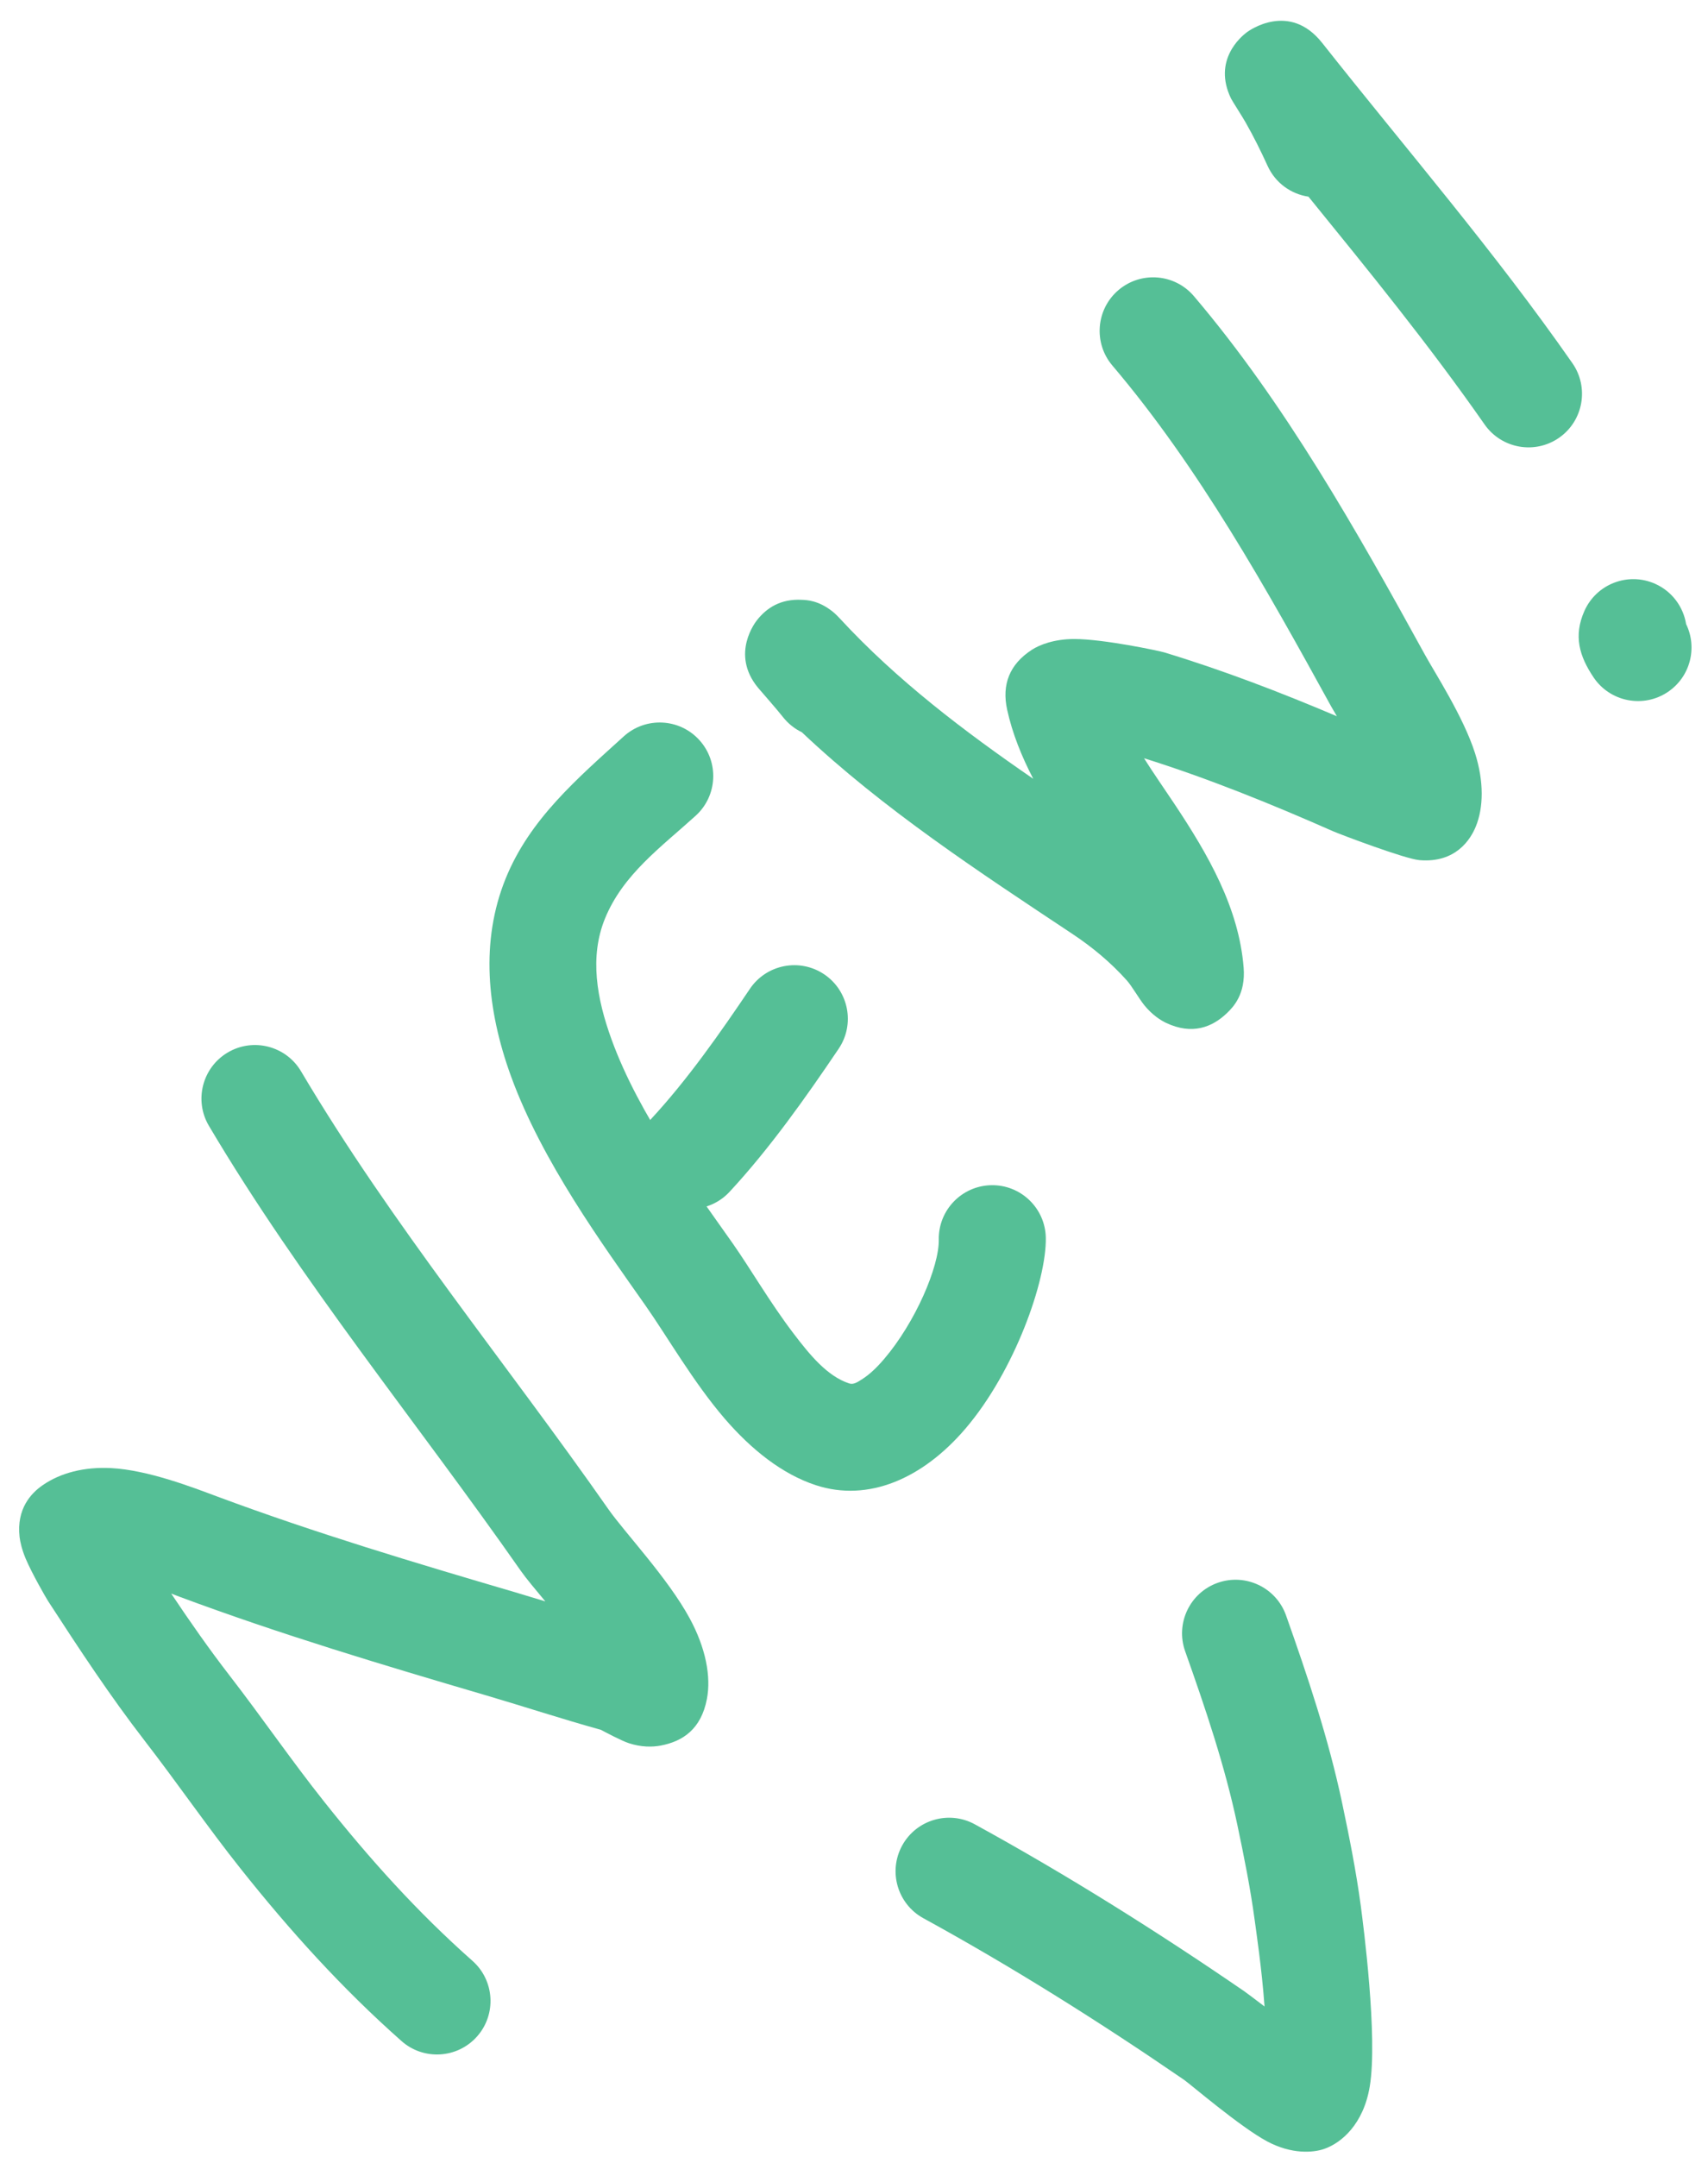
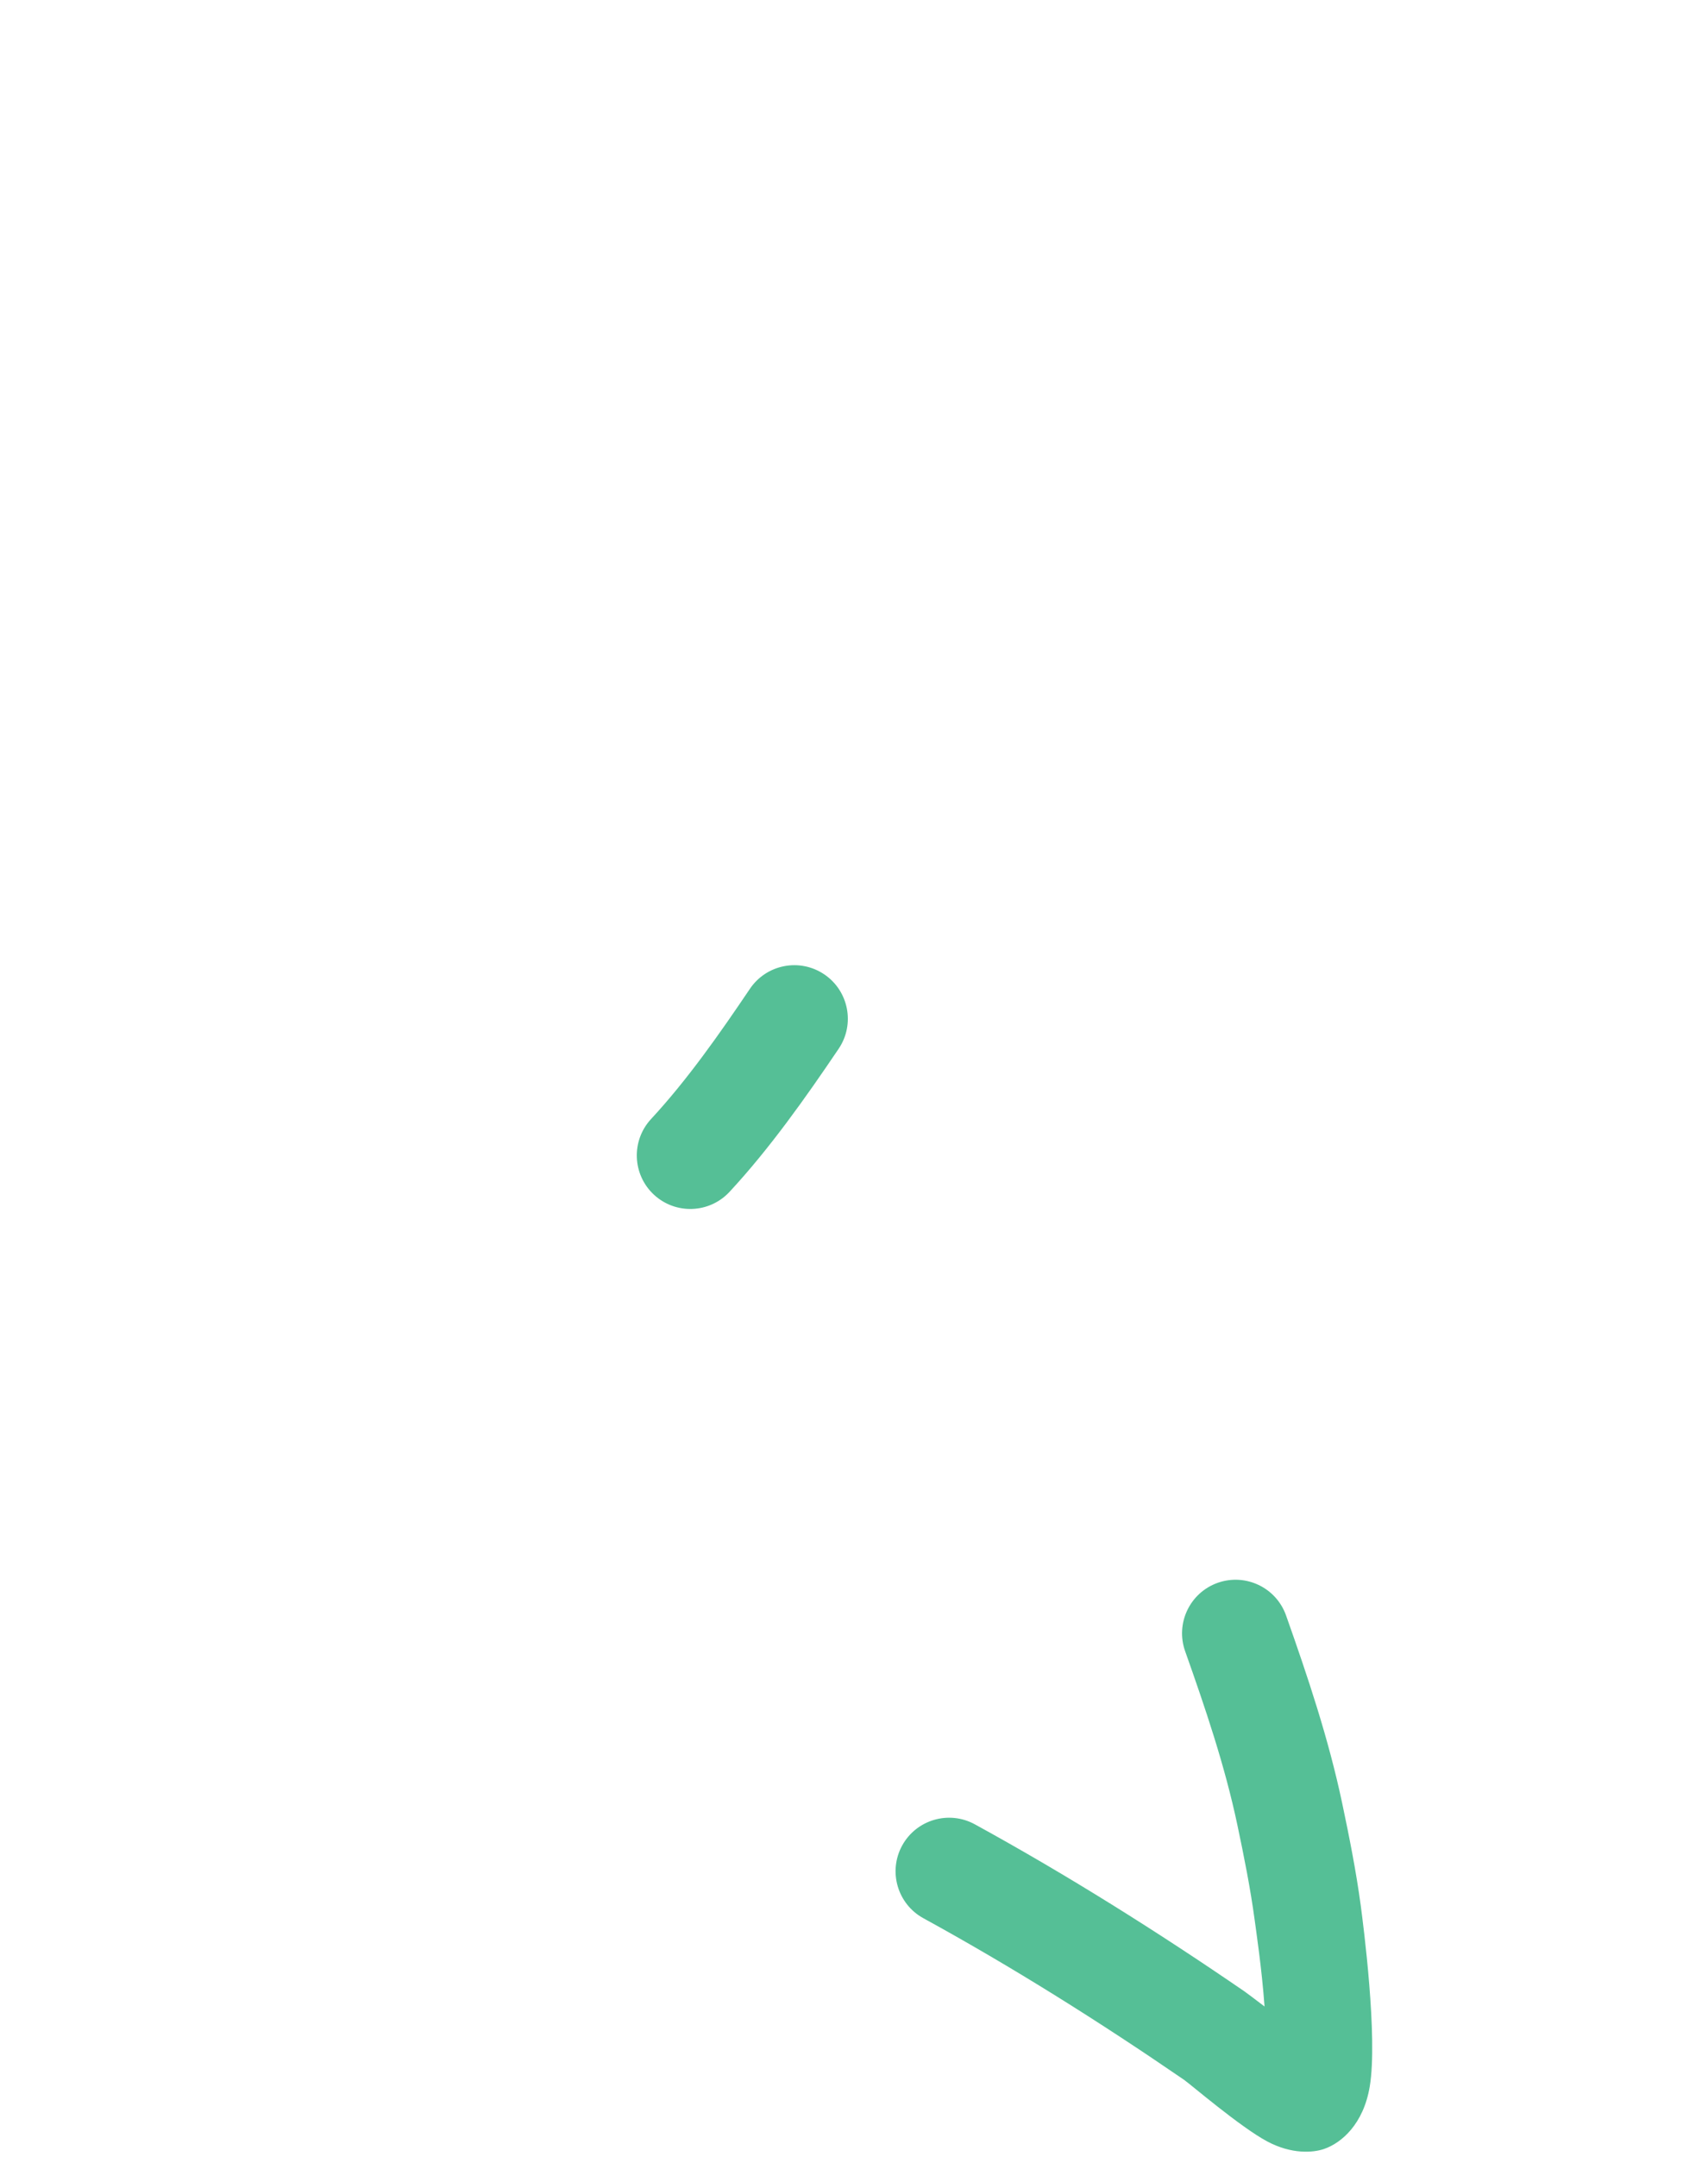
<svg xmlns="http://www.w3.org/2000/svg" width="80" height="101" viewBox="0 0 80 101" fill="none">
-   <path fill-rule="evenodd" clip-rule="evenodd" d="M25.542 74.978C25.083 74.837 24.622 74.698 24.161 74.561C19.456 73.179 14.774 71.78 10.172 70.067C9.058 69.653 6.94 68.825 5.198 68.737C3.952 68.674 2.842 68.954 1.997 69.539C1.459 69.911 0.767 70.638 0.917 71.963C0.943 72.186 1.024 72.549 1.201 72.973C1.49 73.66 2.155 74.814 2.256 74.97C3.726 77.232 5.142 79.39 6.794 81.526C8.313 83.491 9.717 85.538 11.264 87.485C13.58 90.398 16.015 93.094 18.807 95.564C19.843 96.481 21.429 96.382 22.346 95.347C23.262 94.311 23.166 92.725 22.129 91.808C19.558 89.533 17.322 87.048 15.19 84.364C13.656 82.436 12.266 80.406 10.76 78.459C9.781 77.192 8.89 75.915 8.019 74.612L8.423 74.766C13.135 76.521 17.929 77.956 22.747 79.372C24.55 79.902 26.329 80.488 28.142 80.99C28.316 81.083 29.117 81.509 29.459 81.619C30.03 81.804 30.543 81.805 30.949 81.728C31.981 81.531 32.837 80.962 33.11 79.549C33.314 78.492 33.052 77.151 32.306 75.776C31.282 73.886 29.253 71.745 28.498 70.665C23.72 63.833 18.356 57.341 14.099 50.158C13.394 48.968 11.856 48.574 10.665 49.279C9.475 49.985 9.08 51.524 9.786 52.714C14.106 60.006 19.538 66.604 24.388 73.54C24.647 73.909 25.066 74.407 25.542 74.978Z" fill="#55BF96" />
-   <path fill-rule="evenodd" clip-rule="evenodd" d="M29.214 34.479C27.037 36.457 24.811 38.351 23.683 41.136C22.503 44.051 22.792 47.247 23.932 50.384C25.387 54.386 28.248 58.297 30.227 61.116C31.253 62.576 32.477 64.716 33.939 66.416C35.197 67.877 36.642 69.022 38.207 69.536C40.665 70.344 43.217 69.231 45.215 66.895C47.524 64.197 49.018 59.958 48.984 57.956C48.961 56.572 47.819 55.468 46.435 55.492C45.052 55.515 43.948 56.656 43.971 58.04C43.992 59.309 42.87 61.924 41.405 63.636C41.078 64.018 40.733 64.355 40.362 64.587C40.169 64.708 39.983 64.841 39.774 64.773C38.747 64.435 37.932 63.441 37.153 62.415C36.065 60.985 35.138 59.383 34.331 58.234C32.561 55.713 29.946 52.25 28.645 48.671C27.947 46.752 27.609 44.802 28.332 43.018C29.171 40.948 30.966 39.662 32.586 38.191C33.61 37.261 33.687 35.674 32.756 34.65C31.826 33.625 30.239 33.549 29.214 34.479Z" fill="#55BF96" />
  <path fill-rule="evenodd" clip-rule="evenodd" d="M35.126 46.295C33.723 48.374 32.201 50.553 30.496 52.392C29.555 53.407 29.614 54.994 30.628 55.936C31.643 56.877 33.23 56.817 34.171 55.802C36.05 53.777 37.738 51.389 39.283 49.101C40.056 47.954 39.754 46.394 38.607 45.62C37.46 44.846 35.901 45.148 35.126 46.295Z" fill="#55BF96" />
-   <path fill-rule="evenodd" clip-rule="evenodd" d="M62.617 33.535C59.973 32.413 57.254 31.369 54.523 30.543C54.3 30.476 51.69 29.918 50.31 29.919C49.38 29.92 48.694 30.188 48.333 30.422C47.281 31.103 46.917 32.053 47.172 33.223C47.417 34.344 47.853 35.419 48.396 36.465C45.149 34.232 41.998 31.84 39.35 28.972C39.131 28.735 39.003 28.638 38.98 28.62C38.319 28.099 37.762 28.094 37.559 28.084C36.56 28.031 35.909 28.465 35.463 29.028C35.408 29.096 34.2 30.607 35.498 32.192C35.602 32.319 36.389 33.209 36.67 33.57C36.916 33.883 37.221 34.122 37.557 34.284C41.375 37.893 45.879 40.837 50.238 43.732C51.179 44.358 52.028 45.066 52.782 45.908C53.003 46.153 53.366 46.78 53.594 47.061C53.98 47.537 54.384 47.781 54.617 47.892C55.834 48.467 56.775 48.101 57.471 47.431C57.769 47.145 58.35 46.543 58.25 45.3C58.024 42.508 56.602 40.033 55 37.627C54.527 36.915 54.033 36.214 53.584 35.501C56.584 36.441 59.562 37.65 62.429 38.916C62.744 39.055 65.806 40.217 66.489 40.273C68.198 40.414 68.882 39.287 69.123 38.702C69.489 37.809 69.509 36.591 69.09 35.27C68.546 33.563 67.214 31.515 66.743 30.658C63.571 24.889 60.193 18.892 55.922 13.868C55.026 12.813 53.443 12.685 52.388 13.581C51.334 14.477 51.206 16.061 52.102 17.115C56.156 21.886 59.337 27.598 62.349 33.074C62.419 33.2 62.511 33.356 62.617 33.535Z" fill="#55BF96" />
-   <path fill-rule="evenodd" clip-rule="evenodd" d="M61.286 9.208C64.115 12.69 66.927 16.136 69.535 19.873C70.328 21.008 71.892 21.287 73.027 20.495C74.161 19.703 74.44 18.139 73.648 17.004C69.971 11.733 65.899 7.03 61.928 2.009C60.394 0.068 58.501 1.432 58.387 1.52C58.135 1.713 56.792 2.817 57.659 4.612C57.712 4.721 58.18 5.447 58.345 5.737C58.724 6.401 59.054 7.07 59.372 7.766C59.737 8.569 60.473 9.087 61.286 9.208Z" fill="#55BF96" />
-   <path fill-rule="evenodd" clip-rule="evenodd" d="M78.975 29.221C78.844 28.416 78.322 27.69 77.522 27.333C76.257 26.77 74.774 27.34 74.211 28.605C73.692 29.773 73.973 30.721 74.639 31.714C75.411 32.864 76.971 33.17 78.119 32.398C79.17 31.693 79.516 30.328 78.975 29.221Z" fill="#55BF96" />
  <path fill-rule="evenodd" clip-rule="evenodd" d="M59.229 93.945C58.752 93.582 58.373 93.296 58.288 93.238C54.214 90.443 49.992 87.791 45.66 85.416C44.446 84.75 42.922 85.195 42.256 86.409C41.591 87.622 42.035 89.147 43.249 89.812C47.434 92.106 51.514 94.672 55.451 97.373C55.751 97.578 58.081 99.582 59.354 100.263C60.507 100.877 61.51 100.791 62.019 100.615C62.828 100.337 63.863 99.458 64.157 97.69C64.541 95.383 63.853 90.107 63.737 89.233C63.521 87.624 63.196 85.988 62.861 84.406C62.226 81.406 61.258 78.519 60.236 75.634C59.773 74.329 58.339 73.647 57.034 74.109C55.73 74.572 55.047 76.007 55.51 77.311C56.458 79.986 57.367 82.661 57.956 85.444C58.264 86.903 58.567 88.414 58.767 89.898C58.825 90.344 59.101 92.166 59.229 93.945Z" fill="#55BF96" />
</svg>